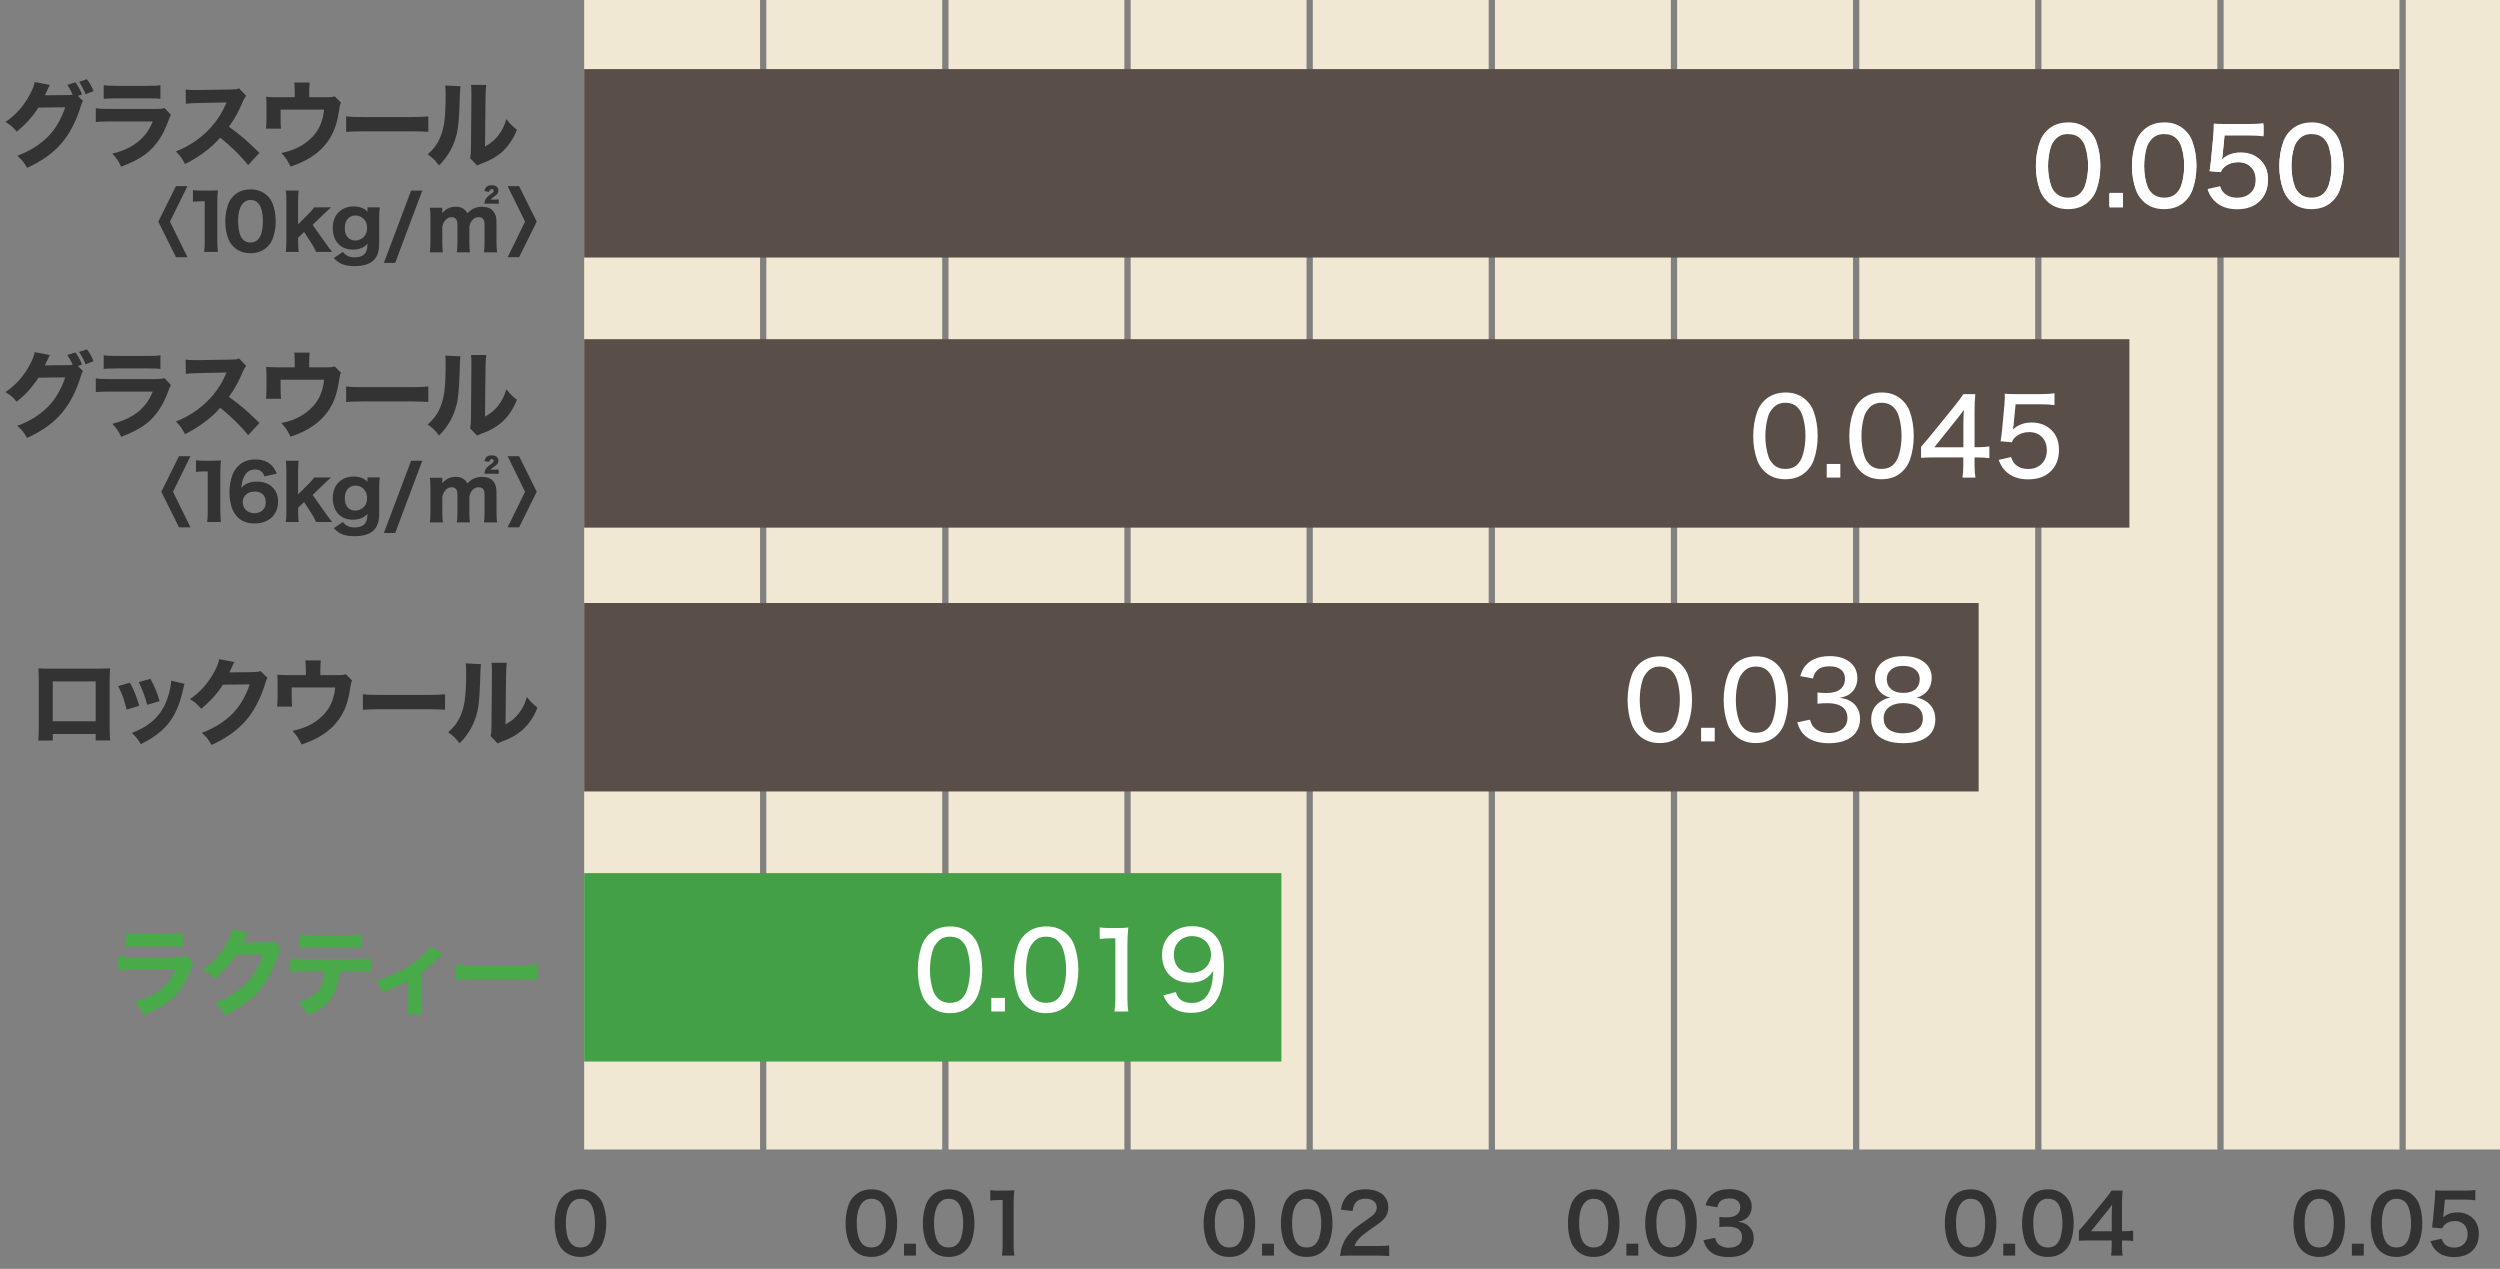
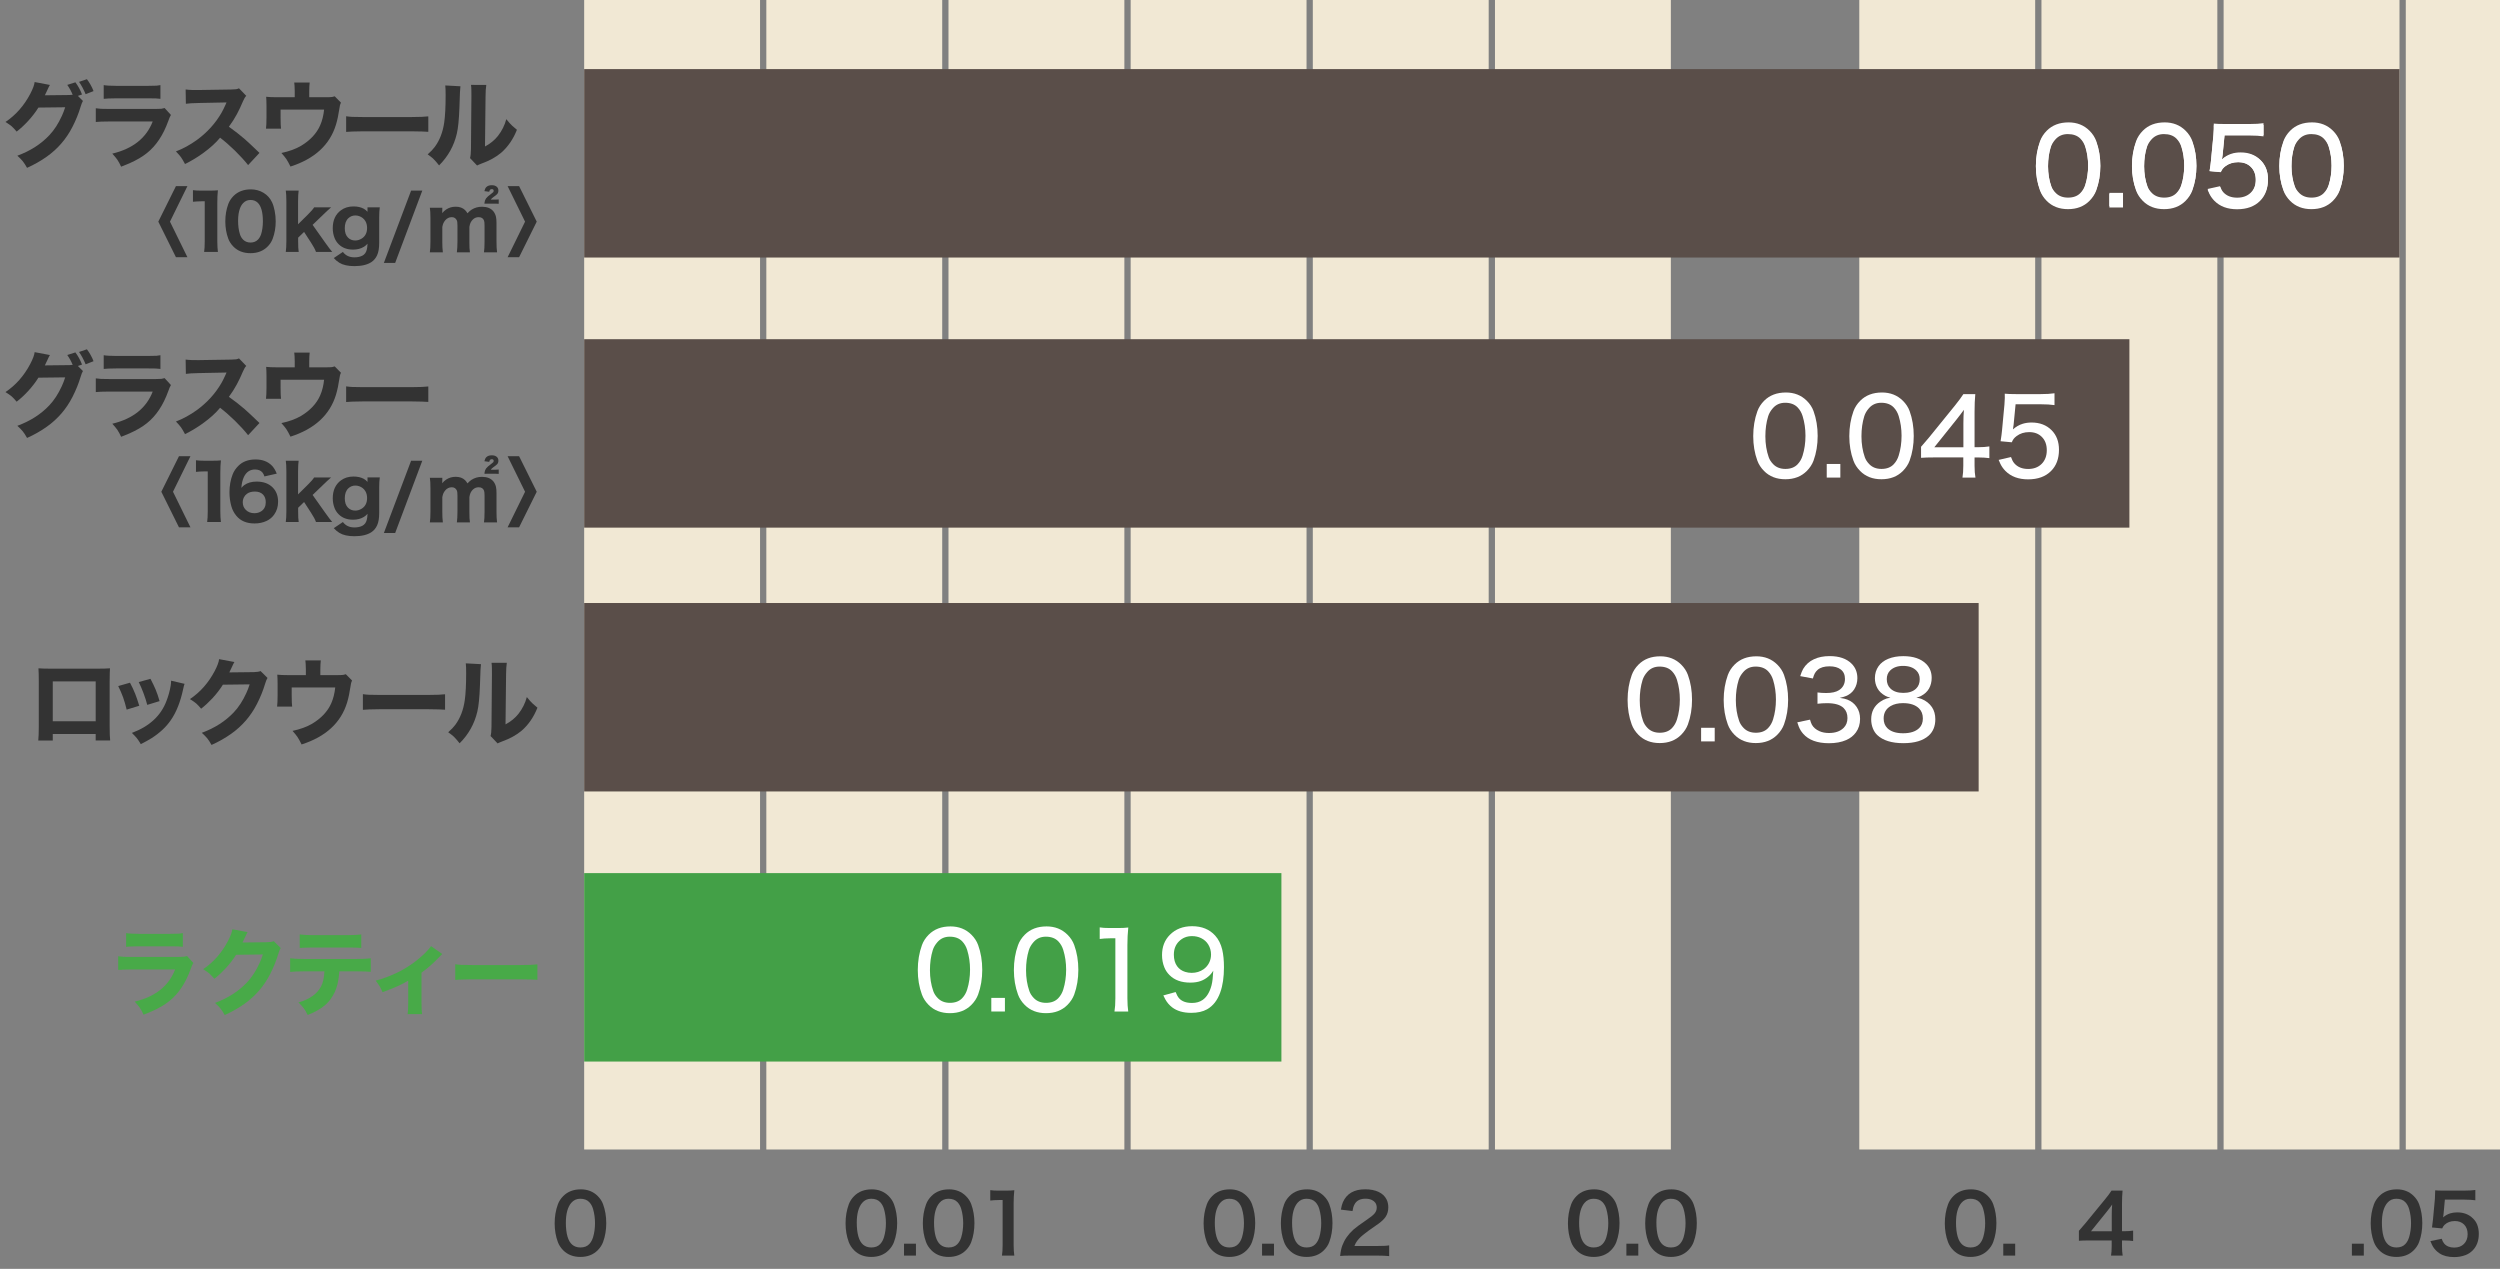
<svg xmlns="http://www.w3.org/2000/svg" id="uuid-7497da0d-14ac-49bd-862a-0f0f525faa3f" data-name="レイヤー 1" width="398" height="202" viewBox="0 0 398 202">
  <rect x="0" y="0" width="398" height="202" fill="#808080" stroke="none" />
  <defs>
    <style>
      .uuid-3797eaae-21a3-4651-9786-5d1d3b43e85d {
        fill: #f1e8d4;
      }

      .uuid-3e288a14-6686-47fe-afc5-252b20e729d7 {
        fill: #fff;
      }

      .uuid-955927a3-5e30-4593-9be1-f0b837f299cd {
        fill: #48aa48;
      }

      .uuid-8c558c20-3806-4473-bb46-91c89fddc67b {
        fill: #333;
      }

      .uuid-cc2235bc-a93a-48a7-88bc-d54a60c61174 {
        fill: #5a4e49;
      }

      .uuid-f77ece60-80b8-4616-bea5-e29aabf02e16 {
        fill: #43a047;
      }
    </style>
  </defs>
  <rect class="uuid-3797eaae-21a3-4651-9786-5d1d3b43e85d" x="93" width="28" height="183" />
  <rect class="uuid-3797eaae-21a3-4651-9786-5d1d3b43e85d" x="122" width="28" height="183" />
  <rect class="uuid-3797eaae-21a3-4651-9786-5d1d3b43e85d" x="151" width="28" height="183" />
  <rect class="uuid-3797eaae-21a3-4651-9786-5d1d3b43e85d" x="180" width="28" height="183" />
  <rect class="uuid-3797eaae-21a3-4651-9786-5d1d3b43e85d" x="209" width="28" height="183" />
  <rect class="uuid-3797eaae-21a3-4651-9786-5d1d3b43e85d" x="238" width="28" height="183" />
-   <rect class="uuid-3797eaae-21a3-4651-9786-5d1d3b43e85d" x="267" width="28" height="183" />
  <rect class="uuid-3797eaae-21a3-4651-9786-5d1d3b43e85d" x="296" width="28" height="183" />
  <rect class="uuid-3797eaae-21a3-4651-9786-5d1d3b43e85d" x="325" width="28" height="183" />
  <rect class="uuid-3797eaae-21a3-4651-9786-5d1d3b43e85d" x="354" width="28" height="183" />
  <rect class="uuid-3797eaae-21a3-4651-9786-5d1d3b43e85d" x="383" width="15" height="183" />
  <path class="uuid-8c558c20-3806-4473-bb46-91c89fddc67b" d="m92.466,189.343c1.079,0,1.974.353,2.685,1.06.394.39.679.825.857,1.308.338.927.508,1.932.508,3.016,0,1.083-.169,2.086-.508,3.008-.178.479-.463.914-.857,1.309-.703.706-1.621,1.06-2.755,1.06-1.122,0-2.033-.354-2.736-1.06-.389-.395-.673-.83-.851-1.309-.338-.914-.508-1.906-.508-2.977,0-1.088.171-2.099.514-3.034.178-.482.463-.921.857-1.313.707-.711,1.638-1.066,2.793-1.066Zm-.095,1.498c-.584,0-1.062.222-1.435.666-.567.677-.851,1.727-.851,3.148,0,.847.084,1.574.254,2.184.33,1.172,1.018,1.758,2.063,1.758.605,0,1.075-.18,1.409-.539.275-.296.476-.658.603-1.086.208-.693.311-1.437.311-2.228,0-.804-.104-1.563-.311-2.278-.123-.424-.322-.783-.597-1.08-.338-.363-.821-.545-1.447-.545Z" />
  <g>
    <path class="uuid-8c558c20-3806-4473-bb46-91c89fddc67b" d="m138.779,189.343c1.079,0,1.974.353,2.685,1.06.394.39.679.825.857,1.308.338.927.508,1.932.508,3.016,0,1.083-.169,2.086-.508,3.008-.178.479-.463.914-.857,1.309-.703.706-1.621,1.06-2.755,1.06-1.122,0-2.033-.354-2.736-1.06-.389-.395-.673-.83-.851-1.309-.338-.914-.508-1.906-.508-2.977,0-1.088.171-2.099.514-3.034.178-.482.463-.921.857-1.313.707-.711,1.638-1.066,2.793-1.066Zm-.095,1.498c-.584,0-1.062.222-1.435.666-.567.677-.851,1.727-.851,3.148,0,.847.084,1.574.254,2.184.33,1.172,1.018,1.758,2.063,1.758.605,0,1.075-.18,1.409-.539.275-.296.476-.658.603-1.086.208-.693.311-1.437.311-2.228,0-.804-.104-1.563-.311-2.278-.123-.424-.322-.783-.597-1.08-.338-.363-.821-.545-1.447-.545Z" />
    <path class="uuid-8c558c20-3806-4473-bb46-91c89fddc67b" d="m145.818,199.892h-1.898v-1.897h1.898v1.897Z" />
    <path class="uuid-8c558c20-3806-4473-bb46-91c89fddc67b" d="m151.081,189.343c1.079,0,1.974.353,2.685,1.06.394.39.679.825.857,1.308.338.927.508,1.932.508,3.016,0,1.083-.169,2.086-.508,3.008-.178.479-.463.914-.857,1.309-.703.706-1.621,1.06-2.755,1.06-1.122,0-2.033-.354-2.736-1.06-.389-.395-.673-.83-.851-1.309-.338-.914-.508-1.906-.508-2.977,0-1.088.171-2.099.514-3.034.178-.482.463-.921.857-1.313.707-.711,1.638-1.066,2.793-1.066Zm-.095,1.498c-.584,0-1.062.222-1.435.666-.567.677-.851,1.727-.851,3.148,0,.847.084,1.574.254,2.184.33,1.172,1.018,1.758,2.063,1.758.605,0,1.075-.18,1.409-.539.275-.296.476-.658.603-1.086.208-.693.311-1.437.311-2.228,0-.804-.104-1.563-.311-2.278-.123-.424-.322-.783-.597-1.08-.338-.363-.821-.545-1.447-.545Z" />
    <path class="uuid-8c558c20-3806-4473-bb46-91c89fddc67b" d="m159.51,199.892c.072-.427.108-.992.108-1.694v-7.153h-.622c-.516.008-.965.035-1.346.082v-1.656c.322.051.755.076,1.301.076h1.2c.525,0,.967-.021,1.327-.064-.072.656-.108,1.371-.108,2.146v6.569c.004.694.04,1.259.108,1.694h-1.968Z" />
  </g>
  <g>
    <path class="uuid-8c558c20-3806-4473-bb46-91c89fddc67b" d="m253.779,189.343c1.078,0,1.974.353,2.685,1.06.394.39.679.825.856,1.308.339.927.508,1.932.508,3.016,0,1.083-.169,2.086-.508,3.008-.178.479-.463.914-.856,1.309-.702.706-1.62,1.06-2.755,1.06-1.121,0-2.033-.354-2.736-1.06-.389-.395-.672-.83-.85-1.309-.339-.914-.508-1.906-.508-2.977,0-1.088.171-2.099.514-3.034.178-.482.463-.921.857-1.313.706-.711,1.637-1.066,2.793-1.066Zm-.096,1.498c-.584,0-1.062.222-1.435.666-.567.677-.851,1.727-.851,3.148,0,.847.084,1.574.254,2.184.33,1.172,1.018,1.758,2.062,1.758.605,0,1.075-.18,1.41-.539.274-.296.476-.658.603-1.086.208-.693.312-1.437.312-2.228,0-.804-.104-1.563-.312-2.278-.122-.424-.321-.783-.597-1.08-.338-.363-.82-.545-1.447-.545Z" />
    <path class="uuid-8c558c20-3806-4473-bb46-91c89fddc67b" d="m260.818,199.892h-1.898v-1.897h1.898v1.897Z" />
    <path class="uuid-8c558c20-3806-4473-bb46-91c89fddc67b" d="m266.08,189.343c1.08,0,1.975.353,2.686,1.06.394.39.68.825.857,1.308.338.927.508,1.932.508,3.016,0,1.083-.17,2.086-.508,3.008-.178.479-.464.914-.857,1.309-.703.706-1.621,1.06-2.755,1.06-1.122,0-2.033-.354-2.735-1.06-.39-.395-.674-.83-.852-1.309-.338-.914-.508-1.906-.508-2.977,0-1.088.172-2.099.515-3.034.178-.482.464-.921.856-1.313.707-.711,1.639-1.066,2.793-1.066Zm-.095,1.498c-.584,0-1.062.222-1.435.666-.566.677-.851,1.727-.851,3.148,0,.847.085,1.574.254,2.184.33,1.172,1.018,1.758,2.063,1.758.604,0,1.074-.18,1.408-.539.275-.296.477-.658.604-1.086.207-.693.311-1.437.311-2.228,0-.804-.104-1.563-.311-2.278-.123-.424-.322-.783-.597-1.08-.339-.363-.821-.545-1.447-.545Z" />
-     <path class="uuid-8c558c20-3806-4473-bb46-91c89fddc67b" d="m273.044,197.073c.081.293.157.502.229.629.152.279.423.512.812.698.33.161.713.241,1.149.241.711,0,1.263-.188,1.656-.564.301-.288.451-.663.451-1.124,0-.466-.145-.842-.432-1.13-.364-.364-.997-.546-1.898-.546-.436,0-.865.023-1.289.069v-1.618c.352.047.734.069,1.149.069.651,0,1.145-.105,1.479-.316.469-.293.704-.718.704-1.276,0-.495-.173-.861-.521-1.099-.297-.207-.696-.311-1.199-.311-.64,0-1.111.136-1.416.406-.16.144-.285.313-.375.508-.051.105-.109.269-.178.488l-1.859-.316c.165-.479.328-.836.488-1.073.674-.999,1.773-1.498,3.301-1.498.872,0,1.598.156,2.178.47.49.267.857.626,1.098,1.079.203.385.305.796.305,1.231,0,.508-.129.963-.387,1.365-.232.363-.562.635-.99.812-.17.071-.432.152-.787.24.398.06.705.134.92.223.482.194.863.499,1.143.914s.42.899.42,1.453c0,.64-.174,1.196-.521,1.67-.312.423-.734.747-1.263.971-.609.259-1.341.388-2.196.388-1.016,0-1.83-.174-2.443-.521-.589-.339-1.021-.798-1.295-1.377-.085-.174-.183-.437-.293-.787l1.86-.369Z" />
  </g>
  <g>
    <path class="uuid-8c558c20-3806-4473-bb46-91c89fddc67b" d="m313.778,189.343c1.079,0,1.975.353,2.686,1.06.394.39.679.825.856,1.308.339.927.508,1.932.508,3.016,0,1.083-.169,2.086-.508,3.008-.178.479-.463.914-.856,1.309-.703.706-1.621,1.06-2.755,1.06-1.122,0-2.033-.354-2.736-1.06-.389-.395-.673-.83-.851-1.309-.338-.914-.508-1.906-.508-2.977,0-1.088.172-2.099.515-3.034.178-.482.463-.921.856-1.313.707-.711,1.638-1.066,2.793-1.066Zm-.095,1.498c-.584,0-1.062.222-1.435.666-.567.677-.851,1.727-.851,3.148,0,.847.084,1.574.254,2.184.33,1.172,1.018,1.758,2.062,1.758.605,0,1.075-.18,1.409-.539.275-.296.477-.658.604-1.086.207-.693.311-1.437.311-2.228,0-.804-.104-1.563-.311-2.278-.123-.424-.322-.783-.597-1.08-.339-.363-.821-.545-1.447-.545Z" />
    <path class="uuid-8c558c20-3806-4473-bb46-91c89fddc67b" d="m320.818,199.892h-1.898v-1.897h1.898v1.897Z" />
-     <path class="uuid-8c558c20-3806-4473-bb46-91c89fddc67b" d="m326.08,189.343c1.079,0,1.975.353,2.686,1.06.394.39.679.825.856,1.308.339.927.508,1.932.508,3.016,0,1.083-.169,2.086-.508,3.008-.178.479-.463.914-.856,1.309-.703.706-1.621,1.06-2.755,1.06-1.122,0-2.033-.354-2.736-1.06-.389-.395-.673-.83-.851-1.309-.338-.914-.508-1.906-.508-2.977,0-1.088.172-2.099.515-3.034.178-.482.463-.921.856-1.313.707-.711,1.638-1.066,2.793-1.066Zm-.095,1.498c-.584,0-1.062.222-1.435.666-.567.677-.851,1.727-.851,3.148,0,.847.084,1.574.254,2.184.33,1.172,1.018,1.758,2.062,1.758.605,0,1.075-.18,1.409-.539.275-.296.477-.658.604-1.086.207-.693.311-1.437.311-2.228,0-.804-.104-1.563-.311-2.278-.123-.424-.322-.783-.597-1.08-.339-.363-.821-.545-1.447-.545Z" />
    <path class="uuid-8c558c20-3806-4473-bb46-91c89fddc67b" d="m339.595,195.912v1.657c-.394-.056-.83-.083-1.308-.083h-.464v.914c0,.601.036,1.099.108,1.491h-1.854c.067-.393.102-.895.102-1.504v-.908h-3.6c-.698,0-1.237.018-1.618.051v-1.586c.325-.36.671-.76,1.034-1.2l3.085-3.765c.475-.575.832-1.053,1.073-1.434h1.758c-.059.626-.089,1.357-.089,2.195v4.266h.464c.461,0,.896-.031,1.308-.095Zm-3.339-4.146c-.212.31-.504.694-.876,1.156l-2.495,3.098h3.308v-2.686c0-.593.021-1.115.063-1.568Z" />
  </g>
  <g>
-     <path class="uuid-8c558c20-3806-4473-bb46-91c89fddc67b" d="m369.279,189.343c1.078,0,1.974.353,2.685,1.06.394.39.679.825.856,1.308.339.927.508,1.932.508,3.016,0,1.083-.169,2.086-.508,3.008-.178.479-.463.914-.856,1.309-.702.706-1.62,1.06-2.755,1.06-1.121,0-2.033-.354-2.736-1.06-.389-.395-.672-.83-.85-1.309-.339-.914-.508-1.906-.508-2.977,0-1.088.171-2.099.514-3.034.178-.482.463-.921.857-1.313.706-.711,1.637-1.066,2.793-1.066Zm-.096,1.498c-.584,0-1.062.222-1.435.666-.567.677-.851,1.727-.851,3.148,0,.847.084,1.574.254,2.184.33,1.172,1.018,1.758,2.062,1.758.605,0,1.075-.18,1.41-.539.274-.296.476-.658.603-1.086.208-.693.312-1.437.312-2.228,0-.804-.104-1.563-.312-2.278-.122-.424-.321-.783-.597-1.08-.338-.363-.82-.545-1.447-.545Z" />
    <path class="uuid-8c558c20-3806-4473-bb46-91c89fddc67b" d="m376.318,199.892h-1.898v-1.897h1.898v1.897Z" />
    <path class="uuid-8c558c20-3806-4473-bb46-91c89fddc67b" d="m381.58,189.343c1.08,0,1.975.353,2.686,1.06.394.39.68.825.857,1.308.338.927.508,1.932.508,3.016,0,1.083-.17,2.086-.508,3.008-.178.479-.464.914-.857,1.309-.703.706-1.621,1.06-2.755,1.06-1.122,0-2.033-.354-2.735-1.06-.39-.395-.674-.83-.852-1.309-.338-.914-.508-1.906-.508-2.977,0-1.088.172-2.099.515-3.034.178-.482.464-.921.856-1.313.707-.711,1.639-1.066,2.793-1.066Zm-.095,1.498c-.584,0-1.062.222-1.435.666-.566.677-.851,1.727-.851,3.148,0,.847.085,1.574.254,2.184.33,1.172,1.018,1.758,2.063,1.758.604,0,1.074-.18,1.408-.539.275-.296.477-.658.604-1.086.207-.693.311-1.437.311-2.228,0-.804-.104-1.563-.311-2.278-.123-.424-.322-.783-.597-1.08-.339-.363-.821-.545-1.447-.545Z" />
    <path class="uuid-8c558c20-3806-4473-bb46-91c89fddc67b" d="m386.919,197.581l1.803-.367c.102.316.229.566.381.748.372.437.907.654,1.606.654.639,0,1.152-.19,1.542-.571.397-.394.597-.916.597-1.567,0-.648-.192-1.162-.578-1.543-.367-.364-.856-.546-1.466-.546-.655,0-1.198.199-1.625.597-.152.148-.279.341-.381.578l-1.625-.152.038-.299c.063-.444.105-.793.127-1.047l.299-3.231c.025-.343.039-.787.044-1.333.3.029.764.045,1.39.045h3.193c.774-.005,1.377-.039,1.809-.102v1.637c-.469-.062-1.068-.097-1.796-.102h-3.054l-.209,2.279c-.013.14-.036.321-.07.546.355-.309.743-.524,1.162-.647.33-.098.691-.146,1.086-.146,1.032,0,1.87.324,2.514.972.305.301.524.626.66.978.173.436.26.927.26,1.473,0,1.104-.33,1.986-.99,2.646-.33.326-.7.567-1.111.725-.566.215-1.172.323-1.814.323-.965,0-1.746-.199-2.343-.597-.444-.296-.796-.66-1.054-1.092-.109-.187-.241-.472-.394-.857Z" />
  </g>
  <g>
    <path class="uuid-8c558c20-3806-4473-bb46-91c89fddc67b" d="m195.779,189.343c1.079,0,1.974.353,2.685,1.06.394.39.679.825.857,1.308.338.927.508,1.932.508,3.016,0,1.083-.169,2.086-.508,3.008-.178.479-.463.914-.857,1.309-.703.706-1.621,1.06-2.755,1.06-1.122,0-2.033-.354-2.736-1.06-.389-.395-.673-.83-.851-1.309-.338-.914-.508-1.906-.508-2.977,0-1.088.171-2.099.514-3.034.178-.482.463-.921.857-1.313.707-.711,1.638-1.066,2.793-1.066Zm-.095,1.498c-.584,0-1.062.222-1.435.666-.567.677-.851,1.727-.851,3.148,0,.847.084,1.574.254,2.184.33,1.172,1.018,1.758,2.063,1.758.605,0,1.075-.18,1.409-.539.275-.296.476-.658.603-1.086.208-.693.311-1.437.311-2.228,0-.804-.104-1.563-.311-2.278-.123-.424-.322-.783-.597-1.08-.338-.363-.821-.545-1.447-.545Z" />
    <path class="uuid-8c558c20-3806-4473-bb46-91c89fddc67b" d="m202.818,199.892h-1.898v-1.897h1.898v1.897Z" />
    <path class="uuid-8c558c20-3806-4473-bb46-91c89fddc67b" d="m208.08,189.343c1.08,0,1.975.353,2.686,1.06.394.39.68.825.857,1.308.338.927.508,1.932.508,3.016,0,1.083-.17,2.086-.508,3.008-.178.479-.464.914-.857,1.309-.703.706-1.621,1.06-2.755,1.06-1.122,0-2.033-.354-2.735-1.06-.39-.395-.674-.83-.852-1.309-.338-.914-.508-1.906-.508-2.977,0-1.088.172-2.099.515-3.034.178-.482.464-.921.856-1.313.707-.711,1.639-1.066,2.793-1.066Zm-.095,1.498c-.584,0-1.062.222-1.435.666-.566.677-.851,1.727-.851,3.148,0,.847.085,1.574.254,2.184.33,1.172,1.018,1.758,2.063,1.758.604,0,1.074-.18,1.408-.539.275-.296.477-.658.604-1.086.207-.693.311-1.437.311-2.228,0-.804-.104-1.563-.311-2.278-.123-.424-.322-.783-.597-1.08-.339-.363-.821-.545-1.447-.545Z" />
    <path class="uuid-8c558c20-3806-4473-bb46-91c89fddc67b" d="m213.35,199.956c.071-.694.186-1.247.342-1.657.348-.943.939-1.792,1.777-2.546.395-.351,1.109-.878,2.146-1.58.651-.44,1.072-.789,1.263-1.047.198-.263.298-.557.298-.883,0-.301-.078-.559-.234-.774-.131-.174-.303-.313-.514-.419-.297-.144-.644-.216-1.041-.216-.775,0-1.329.254-1.664.762-.122.187-.215.39-.279.609-.037.131-.078.33-.12.597l-1.854-.229c.085-.491.19-.883.317-1.174.605-1.376,1.79-2.063,3.555-2.063.816,0,1.523.138,2.12.413.579.271,1.005.668,1.276,1.193.186.372.279.793.279,1.263,0,.597-.148,1.11-.445,1.542-.224.33-.586.68-1.085,1.048-.224.165-.749.533-1.574,1.104-.728.521-1.244.95-1.549,1.289-.229.249-.404.484-.526.704-.06.105-.129.263-.21.47h3.638c.896.004,1.527-.029,1.891-.102v1.714c-.516-.055-1.17-.083-1.961-.083h-4.17c-.796,0-1.354.021-1.676.064Z" />
  </g>
  <rect class="uuid-cc2235bc-a93a-48a7-88bc-d54a60c61174" x="93" y="11" width="289" height="30" />
  <rect class="uuid-cc2235bc-a93a-48a7-88bc-d54a60c61174" x="93" y="96" width="222" height="30" />
  <rect class="uuid-f77ece60-80b8-4616-bea5-e29aabf02e16" x="93" y="139" width="111" height="30" />
  <rect class="uuid-cc2235bc-a93a-48a7-88bc-d54a60c61174" x="93" y="54" width="246" height="30" />
  <g>
    <path class="uuid-3e288a14-6686-47fe-afc5-252b20e729d7" d="m329.309,19.484c1.339,0,2.448.438,3.328,1.312.498.492.858,1.043,1.079,1.652.438,1.206.656,2.523.656,3.951,0,1.422-.219,2.733-.656,3.934-.221.598-.581,1.148-1.079,1.652-.868.874-2.006,1.312-3.411,1.312-1.39,0-2.519-.438-3.387-1.312-.493-.498-.85-1.049-1.071-1.652-.437-1.195-.655-2.495-.655-3.9,0-1.428.221-2.754.664-3.977.221-.604.578-1.154,1.07-1.652.875-.879,2.028-1.319,3.462-1.319Zm-.116,1.636c-.803,0-1.456.29-1.959.871-.354.404-.601.827-.739,1.27-.299.963-.448,2.028-.448,3.196,0,1.212.178,2.321.531,3.329.139.398.379.771.723,1.12.486.498,1.132.747,1.934.747.83,0,1.48-.249,1.951-.747.365-.388.628-.847.788-1.378.305-.974.457-2.028.457-3.162,0-1.096-.152-2.14-.457-3.13-.16-.525-.42-.979-.78-1.361-.476-.504-1.143-.755-2-.755Z" />
    <path class="uuid-3e288a14-6686-47fe-afc5-252b20e729d7" d="m335.816,30.864h2.166v2.167h-2.166v-2.167Z" />
    <path class="uuid-3e288a14-6686-47fe-afc5-252b20e729d7" d="m344.606,19.484c1.34,0,2.449.438,3.329,1.312.498.492.857,1.043,1.079,1.652.437,1.206.655,2.523.655,3.951,0,1.422-.219,2.733-.655,3.934-.222.598-.581,1.148-1.079,1.652-.869.874-2.006,1.312-3.412,1.312-1.389,0-2.518-.438-3.387-1.312-.492-.498-.85-1.049-1.07-1.652-.438-1.195-.656-2.495-.656-3.9,0-1.428.222-2.754.664-3.977.222-.604.578-1.154,1.071-1.652.874-.879,2.028-1.319,3.461-1.319Zm-.116,1.636c-.802,0-1.455.29-1.959.871-.354.404-.601.827-.738,1.27-.299.963-.448,2.028-.448,3.196,0,1.212.177,2.321.531,3.329.138.398.379.771.722,1.12.487.498,1.132.747,1.935.747.83,0,1.48-.249,1.95-.747.365-.388.628-.847.789-1.378.304-.974.456-2.028.456-3.162,0-1.096-.152-2.14-.456-3.13-.161-.525-.421-.979-.78-1.361-.477-.504-1.143-.755-2.001-.755Z" />
    <path class="uuid-3e288a14-6686-47fe-afc5-252b20e729d7" d="m354.152,21.36l-.315,3.262c-.021.211-.058.457-.107.739.47-.421.99-.72,1.561-.896.432-.133.901-.199,1.411-.199,1.306,0,2.365.407,3.179,1.22.786.786,1.179,1.824,1.179,3.113,0,1.422-.423,2.554-1.27,3.395-.88.881-2.095,1.32-3.645,1.32-1.527,0-2.733-.448-3.619-1.345-.332-.343-.595-.714-.788-1.112-.083-.172-.178-.385-.282-.639l1.967-.457c.145.426.315.756.515.988.526.608,1.265.912,2.217.912.88,0,1.591-.266,2.133-.797.554-.547.83-1.277.83-2.191,0-.896-.269-1.607-.805-2.133-.504-.498-1.168-.747-1.992-.747-.786,0-1.456.21-2.009.631-.199.149-.353.295-.461.436-.107.142-.209.325-.303.552l-1.785-.166c.116-.719.194-1.306.232-1.76l.382-4.075c.039-.421.059-.77.059-1.046,0-.05-.003-.279-.009-.689.382.045.985.066,1.81.066h3.894c.913,0,1.651-.044,2.216-.133v1.885c-.598-.089-1.333-.133-2.208-.133h-3.984Z" />
    <path class="uuid-3e288a14-6686-47fe-afc5-252b20e729d7" d="m368.064,19.484c1.34,0,2.449.438,3.329,1.312.498.492.857,1.043,1.079,1.652.437,1.206.655,2.523.655,3.951,0,1.422-.219,2.733-.655,3.934-.222.598-.581,1.148-1.079,1.652-.869.874-2.006,1.312-3.412,1.312-1.389,0-2.518-.438-3.387-1.312-.492-.498-.85-1.049-1.07-1.652-.438-1.195-.656-2.495-.656-3.9,0-1.428.222-2.754.664-3.977.222-.604.578-1.154,1.071-1.652.874-.879,2.028-1.319,3.461-1.319Zm-.116,1.636c-.802,0-1.455.29-1.959.871-.354.404-.601.827-.738,1.27-.299.963-.448,2.028-.448,3.196,0,1.212.177,2.321.531,3.329.138.398.379.771.722,1.12.487.498,1.132.747,1.935.747.83,0,1.48-.249,1.95-.747.365-.388.628-.847.789-1.378.304-.974.456-2.028.456-3.162,0-1.096-.152-2.14-.456-3.13-.161-.525-.421-.979-.78-1.361-.477-.504-1.143-.755-2.001-.755Z" />
  </g>
  <g>
    <path class="uuid-3e288a14-6686-47fe-afc5-252b20e729d7" d="m329.309,19.777c1.34,0,2.449.42,3.328,1.259.498.473.858,1.002,1.08,1.586.437,1.158.655,2.423.655,3.793,0,1.366-.219,2.625-.655,3.778-.222.574-.582,1.103-1.08,1.586-.868.839-2.006,1.259-3.411,1.259-1.39,0-2.519-.42-3.387-1.259-.493-.479-.85-1.007-1.071-1.586-.437-1.147-.655-2.396-.655-3.746,0-1.371.222-2.644.664-3.818.222-.579.578-1.108,1.071-1.586.874-.845,2.027-1.268,3.461-1.268Zm-.116,1.57c-.802,0-1.456.279-1.959.837-.354.388-.601.794-.739,1.219-.299.925-.447,1.948-.447,3.069,0,1.164.177,2.229.531,3.196.138.382.379.741.722,1.076.487.478,1.132.717,1.935.717.83,0,1.48-.239,1.95-.717.365-.372.628-.813.788-1.323.305-.935.457-1.947.457-3.037,0-1.052-.152-2.054-.457-3.005-.16-.504-.42-.94-.779-1.307-.477-.483-1.143-.725-2.001-.725Z" />
    <path class="uuid-3e288a14-6686-47fe-afc5-252b20e729d7" d="m335.816,30.705h2.166v2.08h-2.166v-2.08Z" />
    <path class="uuid-3e288a14-6686-47fe-afc5-252b20e729d7" d="m344.607,19.777c1.339,0,2.448.42,3.328,1.259.498.473.857,1.002,1.079,1.586.437,1.158.655,2.423.655,3.793,0,1.366-.219,2.625-.655,3.778-.222.574-.581,1.103-1.079,1.586-.869.839-2.006,1.259-3.412,1.259-1.389,0-2.518-.42-3.387-1.259-.492-.479-.85-1.007-1.07-1.586-.438-1.147-.656-2.396-.656-3.746,0-1.371.222-2.644.664-3.818.222-.579.578-1.108,1.071-1.586.874-.845,2.028-1.268,3.462-1.268Zm-.117,1.57c-.802,0-1.455.279-1.959.837-.354.388-.6.794-.738,1.219-.299.925-.448,1.948-.448,3.069,0,1.164.177,2.229.531,3.196.138.382.379.741.722,1.076.487.478,1.133.717,1.935.717.83,0,1.48-.239,1.95-.717.365-.372.629-.813.789-1.323.305-.935.457-1.947.457-3.037,0-1.052-.152-2.054-.457-3.005-.16-.504-.42-.94-.78-1.307-.476-.483-1.143-.725-2.001-.725Z" />
    <path class="uuid-3e288a14-6686-47fe-afc5-252b20e729d7" d="m354.152,21.579l-.314,3.132c-.022.202-.059.438-.108.709.47-.404.991-.691,1.561-.861.432-.127.901-.191,1.411-.191,1.307,0,2.365.391,3.18,1.172.785.754,1.178,1.75,1.178,2.989,0,1.366-.423,2.452-1.27,3.26-.88.845-2.095,1.267-3.645,1.267-1.527,0-2.733-.43-3.619-1.291-.332-.33-.594-.686-.788-1.068-.083-.165-.177-.37-.282-.614l1.967-.438c.145.409.316.725.516.948.525.585,1.264.877,2.216.877.88,0,1.591-.255,2.134-.765.553-.526.83-1.228.83-2.104,0-.861-.27-1.543-.806-2.048-.503-.479-1.167-.717-1.992-.717-.786,0-1.456.202-2.009.605-.199.144-.353.283-.461.418-.107.136-.209.312-.303.53l-1.785-.16c.117-.69.194-1.254.232-1.689l.383-3.914c.038-.404.058-.738.058-1.004,0-.048-.003-.269-.009-.662.383.042.985.063,1.811.063h3.893c.913,0,1.652-.042,2.217-.127v1.809c-.598-.084-1.334-.127-2.209-.127h-3.984Z" />
    <path class="uuid-3e288a14-6686-47fe-afc5-252b20e729d7" d="m368.064,19.777c1.34,0,2.449.42,3.329,1.259.498.473.858,1.002,1.079,1.586.438,1.158.656,2.423.656,3.793,0,1.366-.219,2.625-.656,3.778-.221.574-.581,1.103-1.079,1.586-.868.839-2.006,1.259-3.411,1.259-1.39,0-2.519-.42-3.387-1.259-.493-.479-.85-1.007-1.071-1.586-.437-1.147-.655-2.396-.655-3.746,0-1.371.221-2.644.664-3.818.221-.579.578-1.108,1.07-1.586.875-.845,2.028-1.268,3.461-1.268Zm-.115,1.57c-.803,0-1.456.279-1.959.837-.354.388-.602.794-.739,1.219-.299.925-.448,1.948-.448,3.069,0,1.164.178,2.229.531,3.196.139.382.379.741.723,1.076.486.478,1.131.717,1.934.717.83,0,1.48-.239,1.951-.717.365-.372.627-.813.788-1.323.304-.935.456-1.947.456-3.037,0-1.052-.152-2.054-.456-3.005-.161-.504-.421-.94-.78-1.307-.477-.483-1.143-.725-2-.725Z" />
  </g>
  <g>
    <path class="uuid-3e288a14-6686-47fe-afc5-252b20e729d7" d="m284.309,62.484c1.339,0,2.448.438,3.328,1.312.498.492.858,1.043,1.079,1.652.438,1.206.656,2.523.656,3.951,0,1.422-.219,2.733-.656,3.934-.221.598-.581,1.148-1.079,1.652-.868.874-2.006,1.312-3.411,1.312-1.39,0-2.519-.438-3.387-1.312-.493-.498-.85-1.049-1.071-1.652-.437-1.195-.655-2.495-.655-3.9,0-1.428.221-2.754.664-3.977.221-.604.578-1.154,1.07-1.652.875-.879,2.028-1.319,3.462-1.319Zm-.116,1.636c-.803,0-1.456.29-1.959.871-.354.404-.601.827-.739,1.27-.299.963-.448,2.028-.448,3.196,0,1.212.178,2.321.531,3.329.139.398.379.771.723,1.12.486.498,1.132.747,1.934.747.83,0,1.48-.249,1.951-.747.365-.388.628-.847.788-1.378.305-.974.457-2.028.457-3.162,0-1.096-.152-2.14-.457-3.13-.16-.525-.42-.979-.78-1.361-.476-.504-1.143-.755-2-.755Z" />
    <path class="uuid-3e288a14-6686-47fe-afc5-252b20e729d7" d="m290.816,73.864h2.166v2.167h-2.166v-2.167Z" />
    <path class="uuid-3e288a14-6686-47fe-afc5-252b20e729d7" d="m299.606,62.484c1.34,0,2.449.438,3.329,1.312.498.492.857,1.043,1.079,1.652.437,1.206.655,2.523.655,3.951,0,1.422-.219,2.733-.655,3.934-.222.598-.581,1.148-1.079,1.652-.869.874-2.006,1.312-3.412,1.312-1.389,0-2.518-.438-3.387-1.312-.492-.498-.85-1.049-1.07-1.652-.438-1.195-.656-2.495-.656-3.9,0-1.428.222-2.754.664-3.977.222-.604.578-1.154,1.071-1.652.874-.879,2.028-1.319,3.461-1.319Zm-.116,1.636c-.802,0-1.455.29-1.959.871-.354.404-.601.827-.738,1.27-.299.963-.448,2.028-.448,3.196,0,1.212.177,2.321.531,3.329.138.398.379.771.722,1.12.487.498,1.132.747,1.935.747.83,0,1.48-.249,1.95-.747.365-.388.628-.847.789-1.378.304-.974.456-2.028.456-3.162,0-1.096-.152-2.14-.456-3.13-.161-.525-.421-.979-.78-1.361-.477-.504-1.143-.755-2.001-.755Z" />
    <path class="uuid-3e288a14-6686-47fe-afc5-252b20e729d7" d="m305.832,72.886v-1.76c.271-.299.689-.786,1.254-1.461l4.142-5.105c.548-.681.996-1.287,1.345-1.818h1.893c-.077.797-.116,1.758-.116,2.881v5.57h.623c.636,0,1.215-.042,1.734-.125v1.867c-.515-.071-1.093-.107-1.734-.107h-.623v1.303c0,.759.047,1.393.142,1.901h-2.067c.089-.509.133-1.148.133-1.917v-1.295h-4.64c-.896,0-1.591.021-2.084.066Zm6.823-7.646c-.337.471-.733.99-1.187,1.561l-3.528,4.407h4.632v-3.826c0-.797.028-1.511.083-2.142Z" />
    <path class="uuid-3e288a14-6686-47fe-afc5-252b20e729d7" d="m320.882,64.36l-.315,3.262c-.022.211-.059.457-.108.739.471-.421.991-.72,1.561-.896.432-.133.902-.199,1.411-.199,1.307,0,2.366.407,3.18,1.22.785.786,1.179,1.824,1.179,3.113,0,1.422-.424,2.554-1.271,3.395-.88.881-2.095,1.32-3.644,1.32-1.527,0-2.734-.448-3.619-1.345-.332-.343-.595-.714-.789-1.112-.083-.172-.177-.385-.282-.639l1.968-.457c.144.426.315.756.515.988.525.608,1.265.912,2.216.912.88,0,1.591-.266,2.134-.797.553-.547.83-1.277.83-2.191,0-.896-.269-1.607-.806-2.133-.503-.498-1.167-.747-1.992-.747-.785,0-1.455.21-2.009.631-.199.149-.353.295-.461.436-.107.142-.208.325-.303.552l-1.784-.166c.116-.719.193-1.306.232-1.76l.382-4.075c.038-.421.058-.77.058-1.046,0-.05-.003-.279-.008-.689.382.045.984.066,1.81.066h3.893c.913,0,1.652-.044,2.217-.133v1.885c-.598-.089-1.334-.133-2.208-.133h-3.984Z" />
  </g>
  <g>
    <path class="uuid-3e288a14-6686-47fe-afc5-252b20e729d7" d="m264.309,104.484c1.339,0,2.448.438,3.328,1.312.498.492.858,1.043,1.079,1.652.438,1.206.656,2.523.656,3.951,0,1.422-.219,2.733-.656,3.934-.221.598-.581,1.148-1.079,1.652-.868.874-2.006,1.312-3.411,1.312-1.39,0-2.519-.438-3.387-1.312-.493-.498-.85-1.049-1.071-1.652-.437-1.195-.655-2.495-.655-3.9,0-1.428.221-2.754.664-3.977.221-.604.578-1.154,1.07-1.652.875-.879,2.028-1.319,3.462-1.319Zm-.116,1.636c-.803,0-1.456.29-1.959.871-.354.404-.601.827-.739,1.27-.299.963-.448,2.028-.448,3.196,0,1.212.178,2.321.531,3.329.139.398.379.771.723,1.12.486.498,1.132.747,1.934.747.83,0,1.48-.249,1.951-.747.365-.388.628-.847.788-1.378.305-.974.457-2.028.457-3.162,0-1.096-.152-2.14-.457-3.13-.16-.525-.42-.979-.78-1.361-.476-.504-1.143-.755-2-.755Z" />
    <path class="uuid-3e288a14-6686-47fe-afc5-252b20e729d7" d="m270.816,115.864h2.166v2.167h-2.166v-2.167Z" />
    <path class="uuid-3e288a14-6686-47fe-afc5-252b20e729d7" d="m279.606,104.484c1.34,0,2.449.438,3.329,1.312.498.492.857,1.043,1.079,1.652.437,1.206.655,2.523.655,3.951,0,1.422-.219,2.733-.655,3.934-.222.598-.581,1.148-1.079,1.652-.869.874-2.006,1.312-3.412,1.312-1.389,0-2.518-.438-3.387-1.312-.492-.498-.85-1.049-1.07-1.652-.438-1.195-.656-2.495-.656-3.9,0-1.428.222-2.754.664-3.977.222-.604.578-1.154,1.071-1.652.874-.879,2.028-1.319,3.461-1.319Zm-.116,1.636c-.802,0-1.455.29-1.959.871-.354.404-.601.827-.738,1.27-.299.963-.448,2.028-.448,3.196,0,1.212.177,2.321.531,3.329.138.398.379.771.722,1.12.487.498,1.132.747,1.935.747.83,0,1.48-.249,1.95-.747.365-.388.628-.847.789-1.378.304-.974.456-2.028.456-3.162,0-1.096-.152-2.14-.456-3.13-.161-.525-.421-.979-.78-1.361-.477-.504-1.143-.755-2.001-.755Z" />
    <path class="uuid-3e288a14-6686-47fe-afc5-252b20e729d7" d="m288.156,114.569c.1.354.199.623.299.806.244.438.645.78,1.204,1.029.437.193.94.29,1.511.29.996,0,1.768-.266,2.315-.797.421-.403.631-.932.631-1.585,0-.664-.202-1.192-.605-1.585-.521-.521-1.403-.781-2.648-.781-.515,0-1.021.031-1.519.092v-1.801c.42.061.883.091,1.386.091.896,0,1.577-.152,2.042-.456.631-.41.946-1.008.946-1.793,0-.648-.221-1.146-.664-1.494-.437-.338-1.034-.507-1.793-.507-.83,0-1.458.186-1.884.556-.194.172-.346.357-.457.557-.11.199-.213.473-.307.822l-2.018-.374c.155-.492.311-.874.465-1.146.415-.691.988-1.206,1.719-1.544.708-.332,1.541-.498,2.498-.498,1.527,0,2.692.401,3.495,1.204.614.608.921,1.377.921,2.307,0,.664-.169,1.26-.506,1.785-.305.471-.733.822-1.287,1.055-.216.094-.553.193-1.013.299.521.066.922.157,1.204.273.636.249,1.132.639,1.485,1.17.365.531.548,1.165.548,1.901,0,.836-.221,1.555-.664,2.158-.382.525-.894.93-1.535,1.212-.775.338-1.69.506-2.748.506-1.864,0-3.24-.506-4.125-1.519-.299-.343-.531-.728-.697-1.153-.072-.188-.146-.407-.225-.656l2.025-.424Z" />
    <path class="uuid-3e288a14-6686-47fe-afc5-252b20e729d7" d="m305.073,111.067c.344.049.626.118.847.207.709.293,1.259.73,1.652,1.312.354.531.531,1.171.531,1.917,0,1.102-.352,1.971-1.055,2.607-.891.802-2.232,1.203-4.025,1.203-1.871,0-3.26-.432-4.167-1.295-.288-.276-.515-.617-.681-1.021-.188-.453-.282-.948-.282-1.485,0-1.201.481-2.134,1.444-2.798.337-.232.678-.403,1.021-.514.139-.045.338-.089.598-.133-.32-.072-.586-.166-.797-.283-.586-.32-1.013-.728-1.278-1.22-.266-.487-.398-1.019-.398-1.594,0-.725.194-1.361.581-1.909.36-.509.869-.899,1.527-1.17.692-.288,1.494-.432,2.407-.432,1.594,0,2.803.406,3.628,1.22.598.592.896,1.339.896,2.241,0,.62-.139,1.182-.415,1.686-.271.486-.703.888-1.295,1.203-.194.1-.44.186-.739.258Zm-2.116.871c-.78,0-1.437.155-1.968.465-.741.438-1.112,1.096-1.112,1.976,0,.637.194,1.148.581,1.536.554.547,1.392.821,2.516.821,1.14,0,1.989-.271,2.548-.813.398-.382.598-.896.598-1.544,0-.67-.207-1.206-.622-1.61-.564-.554-1.411-.83-2.54-.83Zm0-5.927c-.863,0-1.547.246-2.051.739-.354.354-.531.811-.531,1.369,0,.625.194,1.123.581,1.494.477.465,1.162.697,2.059.697.886,0,1.563-.229,2.034-.689.382-.37.572-.868.572-1.494,0-.564-.177-1.021-.531-1.369-.492-.498-1.203-.747-2.133-.747Z" />
  </g>
  <g>
    <path class="uuid-3e288a14-6686-47fe-afc5-252b20e729d7" d="m151.309,147.484c1.339,0,2.449.438,3.329,1.312.498.492.858,1.043,1.079,1.652.437,1.206.656,2.523.656,3.951,0,1.422-.219,2.733-.656,3.934-.221.598-.581,1.148-1.079,1.652-.869.874-2.006,1.312-3.412,1.312-1.389,0-2.518-.438-3.387-1.312-.493-.498-.85-1.049-1.071-1.652-.437-1.195-.656-2.495-.656-3.9,0-1.428.221-2.754.664-3.977.221-.604.578-1.154,1.071-1.652.875-.879,2.028-1.319,3.461-1.319Zm-.116,1.636c-.802,0-1.456.29-1.959.871-.354.404-.601.827-.739,1.27-.299.963-.448,2.028-.448,3.196,0,1.212.177,2.321.531,3.329.138.398.379.771.722,1.12.487.498,1.132.747,1.934.747.83,0,1.48-.249,1.951-.747.365-.388.628-.847.789-1.378.304-.974.457-2.028.457-3.162,0-1.096-.152-2.14-.457-3.13-.161-.525-.42-.979-.78-1.361-.476-.504-1.143-.755-2-.755Z" />
    <path class="uuid-3e288a14-6686-47fe-afc5-252b20e729d7" d="m157.816,158.864h2.167v2.167h-2.167v-2.167Z" />
    <path class="uuid-3e288a14-6686-47fe-afc5-252b20e729d7" d="m166.607,147.484c1.339,0,2.449.438,3.329,1.312.498.492.858,1.043,1.079,1.652.437,1.206.656,2.523.656,3.951,0,1.422-.219,2.733-.656,3.934-.221.598-.581,1.148-1.079,1.652-.869.874-2.006,1.312-3.412,1.312-1.389,0-2.518-.438-3.387-1.312-.493-.498-.85-1.049-1.071-1.652-.437-1.195-.656-2.495-.656-3.9,0-1.428.221-2.754.664-3.977.221-.604.578-1.154,1.071-1.652.875-.879,2.028-1.319,3.461-1.319Zm-.116,1.636c-.802,0-1.456.29-1.959.871-.354.404-.601.827-.739,1.27-.299.963-.448,2.028-.448,3.196,0,1.212.177,2.321.531,3.329.138.398.379.771.722,1.12.487.498,1.132.747,1.934.747.83,0,1.48-.249,1.951-.747.365-.388.628-.847.789-1.378.304-.974.457-2.028.457-3.162,0-1.096-.152-2.14-.457-3.13-.161-.525-.42-.979-.78-1.361-.476-.504-1.143-.755-2-.755Z" />
    <path class="uuid-3e288a14-6686-47fe-afc5-252b20e729d7" d="m175.074,147.642c.393.066.918.1,1.577.1h1.37c.603,0,1.137-.027,1.602-.082-.094.901-.141,1.84-.141,2.813v8.458c.005.848.05,1.547.133,2.101h-2.191c.094-.554.141-1.253.141-2.101v-9.554h-.847c-.631.006-1.179.042-1.644.108v-1.844Z" />
    <path class="uuid-3e288a14-6686-47fe-afc5-252b20e729d7" d="m187.16,157.935c.171.443.357.775.556.996.448.493,1.132.739,2.05.739.669,0,1.231-.157,1.685-.474.664-.465,1.14-1.247,1.428-2.349.138-.548.229-1.319.274-2.315-.238.393-.509.711-.813.954-.371.31-.764.54-1.179.688-.47.172-1.026.258-1.668.258-1.411,0-2.512-.398-3.304-1.195-.365-.359-.642-.774-.83-1.245-.244-.608-.365-1.256-.365-1.942,0-1.317.418-2.394,1.253-3.229.908-.914,2.089-1.37,3.544-1.37,1.539,0,2.759.498,3.661,1.494.537.592.913,1.342,1.129,2.249.183.786.274,1.713.274,2.781,0,1.583-.196,2.919-.589,4.01-.448,1.262-1.148,2.16-2.1,2.697-.669.376-1.514.564-2.532.564-1.245,0-2.252-.291-3.021-.871-.454-.35-.819-.775-1.096-1.279-.094-.177-.199-.384-.315-.622l1.959-.54Zm2.606-8.906c-.825,0-1.519.282-2.083.847-.537.537-.805,1.242-.805,2.116,0,.742.174,1.354.523,1.835.315.432.742.73,1.278.896.332.105.675.157,1.029.157.725,0,1.364-.196,1.917-.589.36-.26.642-.587.847-.979.216-.415.324-.863.324-1.345,0-.575-.144-1.104-.432-1.585-.271-.449-.656-.795-1.154-1.038-.432-.21-.913-.315-1.444-.315Z" />
  </g>
  <g>
    <path class="uuid-8c558c20-3806-4473-bb46-91c89fddc67b" d="m12.399,15.266l.806.806c-.107.151-.234.469-.381.952-.312,1.045-.74,2.1-1.282,3.164-.977,1.919-2.336,3.499-4.079,4.739-.962.684-2.015,1.282-3.157,1.794-.229-.42-.456-.771-.681-1.055-.2-.244-.488-.537-.864-.879,2.061-.757,3.755-1.841,5.083-3.252.771-.811,1.44-1.838,2.007-3.083.195-.425.371-.884.527-1.377l-4.263.051c-.435.708-.991,1.431-1.67,2.168-.605.649-1.204,1.201-1.795,1.655-.293-.352-.554-.63-.783-.835-.225-.19-.557-.422-.996-.696,1.636-1.099,2.946-2.583,3.933-4.453.43-.82.667-1.455.711-1.904l2.432.461c-.044.054-.098.149-.161.286-.103.205-.198.408-.286.608-.107.249-.227.5-.358.754l3.903-.044c.161-.005.337-.017.527-.037-.234-.571-.522-1.096-.864-1.575l1.297-.41c.43.581.781,1.226,1.055,1.934l-.659.227Zm.183-2.234l1.253-.425c.19.249.376.53.557.842.22.386.386.737.498,1.055l-1.26.491c-.132-.327-.301-.686-.506-1.077-.186-.342-.366-.637-.542-.886Z" />
    <path class="uuid-8c558c20-3806-4473-bb46-91c89fddc67b" d="m15.25,19.418v-2.183c.312.044.591.073.835.088.273.015.752.022,1.436.022h7.222c.459,0,.771-.01.938-.029.137-.015.312-.054.527-.117l1.003,1.099c-.132.21-.271.53-.417.959-.806,2.246-1.943,3.953-3.413,5.12-.718.581-1.639,1.121-2.762,1.619-.273.122-.718.303-1.333.542-.205-.449-.412-.828-.622-1.135-.146-.21-.408-.525-.784-.945,3.276-.786,5.42-2.493,6.431-5.12h-6.826c-1.099.005-1.843.032-2.233.081Zm1.26-3.684v-2.183c.391.073,1.079.112,2.065.117h4.929c.718,0,1.191-.01,1.421-.029.161-.01.366-.039.615-.088v2.183c-.273-.039-.52-.061-.739-.066-.229-.01-.652-.015-1.268-.015h-4.995c-1.016.01-1.691.037-2.028.081Z" />
    <path class="uuid-8c558c20-3806-4473-bb46-91c89fddc67b" d="m29.453,26.113c-.234-.449-.447-.811-.638-1.084-.176-.239-.444-.547-.806-.923,1.118-.425,2.227-1.03,3.325-1.816,1.655-1.211,2.969-2.661,3.94-4.351.215-.381.433-.82.652-1.318l.073-.168.065-.146-4.38.088c-.996.02-1.694.061-2.095.125l-.036-2.278c.317.044.651.071,1.003.081.654.005,1.023.007,1.106.007l5.127-.081c.396-.01.661-.024.798-.044.127-.02.281-.068.462-.146l1.157,1.201c-.171.161-.342.442-.513.842-.327.776-.654,1.467-.981,2.073-.381.708-.806,1.375-1.274,2.0.957.684,1.804,1.345,2.541,1.985.4.347,1.177,1.074,2.329,2.183l-1.809,1.941c-.566-.718-1.263-1.482-2.088-2.292-.815-.796-1.606-1.487-2.373-2.073-.659.811-1.574,1.641-2.746,2.49-.957.684-1.904,1.252-2.842,1.707Z" />
    <path class="uuid-8c558c20-3806-4473-bb46-91c89fddc67b" d="m49.229,15.478h2.695c.415,0,.73-.012.945-.037.112-.015.251-.051.417-.11l.996,1.011c-.078.151-.134.305-.168.461-.02.103-.042.232-.066.388-.156,1.055-.344,1.941-.563,2.659-.977,3.208-3.392,5.43-7.244,6.665-.229-.479-.446-.874-.651-1.187-.181-.264-.444-.588-.791-.974,1.226-.259,2.266-.637,3.12-1.135,1.46-.879,2.476-1.965,3.047-3.259.327-.747.537-1.584.63-2.512h-6.929v1.274c.005.889.029,1.477.073,1.765h-2.396c.049-.356.076-.945.081-1.765v-1.816c-.005-.684-.022-1.184-.052-1.501.391.049.967.073,1.729.073h2.82v-.938c-.01-.669-.037-1.138-.081-1.406h2.461c-.044.347-.068.811-.073,1.392v.952Z" />
    <path class="uuid-8c558c20-3806-4473-bb46-91c89fddc67b" d="m55.105,21v-2.49c.332.049.651.081.959.095.415.02,1.009.029,1.78.029h7.603c1.333-.005,2.246-.042,2.739-.11v2.461c-.425-.039-1.343-.066-2.754-.081h-7.573c-1.426.015-2.344.046-2.754.095Z" />
    <path class="uuid-8c558c20-3806-4473-bb46-91c89fddc67b" d="m70.883,13.603l2.417.132c-.034.249-.059.559-.073.93-.01.156-.039.986-.088,2.49-.068,1.87-.205,3.24-.41,4.109-.459,1.963-1.401,3.652-2.827,5.068-.356-.454-.674-.815-.952-1.084-.215-.195-.503-.42-.864-.674.474-.415.848-.806,1.121-1.172.791-1.064,1.296-2.375,1.516-3.933.146-1.016.22-2.463.22-4.343,0-.693-.02-1.201-.059-1.523Zm4.102-.088l2.432.007c-.073.449-.112,1.055-.117,1.816l-.088,7.983c.825-.435,1.514-.996,2.065-1.685.63-.811,1.072-1.699,1.326-2.666.361.454.676.806.944,1.055.176.166.425.378.747.637-.581,1.479-1.411,2.693-2.49,3.64-.83.708-1.887,1.292-3.171,1.75-.317.122-.545.222-.682.3l-1.12-1.179c.088-.312.137-.791.146-1.436l.073-8.43c0-.049-.003-.361-.008-.938,0-.293-.02-.579-.059-.857Z" />
    <path class="uuid-8c558c20-3806-4473-bb46-91c89fddc67b" d="m25.202,35.286l2.807-5.654h1.828l-2.777,5.654,2.777,5.66h-1.828l-2.807-5.66Z" />
    <path class="uuid-8c558c20-3806-4473-bb46-91c89fddc67b" d="m30.717,30.271c.316.051.754.076,1.312.076h1.307c.562,0,1.014-.018,1.354-.053-.062.578-.094,1.23-.094,1.957v6.164c.004.672.035,1.234.094,1.688h-2.191c.062-.422.094-.984.094-1.688v-6.369h-.527c-.508.008-.957.033-1.348.076v-1.852Z" />
    <path class="uuid-8c558c20-3806-4473-bb46-91c89fddc67b" d="m39.93,30.147c.746,0,1.42.182,2.021.545.602.367,1.051.863,1.348,1.488.18.375.323.839.431,1.392s.161,1.106.161,1.661c0,.992-.158,1.912-.475,2.76-.168.465-.443.889-.826,1.271-.695.695-1.602,1.043-2.719,1.043-1.113,0-2.016-.348-2.707-1.043-.379-.383-.654-.807-.826-1.271-.312-.844-.469-1.758-.469-2.742,0-.992.158-1.918.475-2.777.172-.465.447-.889.826-1.271.703-.703,1.623-1.055,2.76-1.055Zm-.064,1.688c-.453,0-.836.164-1.148.492-.227.234-.4.523-.521.867-.195.535-.293,1.191-.293,1.969,0,.785.096,1.488.287,2.109.105.348.279.643.521.885.305.305.697.457,1.178.457s.877-.16,1.189-.48c.207-.219.369-.498.486-.838.086-.25.155-.561.208-.932s.079-.738.079-1.102c0-1.449-.27-2.441-.809-2.977-.305-.301-.697-.451-1.178-.451Z" />
    <path class="uuid-8c558c20-3806-4473-bb46-91c89fddc67b" d="m47.547,30.347c-.059.359-.09.92-.094,1.682v3.674l1.576-1.559c.496-.492.824-.871.984-1.137h2.701c-.426.371-.836.75-1.23,1.137l-1.717,1.652,2.016,2.848c.477.668.844,1.154,1.102,1.459h-2.578c-.141-.395-.404-.887-.791-1.477l-1.107-1.705-.943.914v.633c-.004.711.025,1.256.088,1.635h-2.057c.059-.426.09-.986.094-1.682v-6.393c-.004-.754-.035-1.314-.094-1.682h2.051Z" />
    <path class="uuid-8c558c20-3806-4473-bb46-91c89fddc67b" d="m54.59,40.108c.426.574,1.037.861,1.834.861.492,0,.912-.088,1.26-.264.355-.184.59-.494.703-.932.062-.23.104-.555.123-.973-.188.211-.379.375-.574.492-.484.297-1.062.445-1.734.445-.945,0-1.705-.283-2.279-.85-.289-.289-.506-.613-.65-.973-.199-.496-.299-1.023-.299-1.582,0-1.266.436-2.219,1.307-2.859.555-.406,1.219-.609,1.992-.609.633,0,1.174.119,1.623.357.211.113.416.277.615.492-.004-.09-.006-.195-.006-.316v-.393h1.957c-.062.43-.094.957-.094,1.582v4.066c0,.852-.113,1.52-.34,2.004-.215.457-.514.812-.896,1.066-.648.43-1.557.645-2.725.645-1,0-1.793-.178-2.379-.533-.32-.195-.617-.445-.891-.75l1.453-.979Zm1.986-5.807c-.43,0-.801.145-1.113.434-.383.355-.574.887-.574,1.594,0,.66.172,1.16.516,1.5.305.305.688.457,1.148.457.352,0,.688-.098,1.008-.293.586-.355.879-.926.879-1.711,0-.406-.09-.766-.27-1.078-.227-.383-.559-.65-.996-.803-.195-.066-.395-.1-.598-.1Z" />
    <path class="uuid-8c558c20-3806-4473-bb46-91c89fddc67b" d="m65.448,30.347h1.781l-4.318,11.508h-1.799l4.336-11.508Z" />
    <path class="uuid-8c558c20-3806-4473-bb46-91c89fddc67b" d="m68.433,40.167c.059-.41.09-.971.094-1.682v-3.732c0-.754-.031-1.314-.094-1.682h1.98v.445c-.004.168-.008.307-.012.416.168-.219.373-.41.615-.574.445-.301.955-.451,1.529-.451.625,0,1.123.18,1.494.539.133.129.26.299.381.51.227-.25.443-.441.65-.574.492-.312,1.045-.469,1.658-.469.809,0,1.412.24,1.811.721.203.25.344.547.422.891.055.25.082.582.082.996v2.971c-.004.648.025,1.207.088,1.676h-2.086c.062-.406.094-.967.094-1.682v-2.584c0-.379-.027-.641-.082-.785-.133-.363-.416-.545-.85-.545-.316,0-.59.094-.82.281-.219.18-.385.398-.498.656-.059.137-.113.342-.164.615v2.367c-.004.75.025,1.309.088,1.676h-2.08c.059-.43.09-.99.094-1.682v-2.584c0-.41-.035-.686-.105-.826-.16-.336-.428-.504-.803-.504-.422,0-.777.178-1.066.533-.117.148-.211.303-.281.463-.051.125-.104.316-.158.574v2.344c-.004.629.025,1.189.088,1.682h-2.068Zm8.689-7.734c.004-.043.008-.076.012-.1v-.07l.006-.035c.027-.238.109-.455.246-.65.129-.18.404-.424.826-.732.148-.109.248-.191.299-.246.055-.066.082-.143.082-.229,0-.176-.104-.264-.311-.264-.219,0-.352.141-.398.422l-.768-.1c.059-.281.16-.496.305-.645.203-.199.492-.299.867-.299.363,0,.641.094.832.281.148.145.223.338.223.58,0,.223-.061.402-.182.539-.09.105-.309.281-.656.527-.176.125-.301.248-.375.369h.738c.227,0,.402-.01.527-.029v.691c-.172-.016-.357-.023-.557-.023h-1.219c-.234,0-.4.004-.498.012Z" />
    <path class="uuid-8c558c20-3806-4473-bb46-91c89fddc67b" d="m85.448,35.286l-2.807,5.66h-1.828l2.777-5.66-2.777-5.654h1.828l2.807,5.654Z" />
  </g>
  <g>
    <path class="uuid-8c558c20-3806-4473-bb46-91c89fddc67b" d="m12.399,58.266l.806.806c-.107.151-.234.469-.381.952-.312,1.045-.74,2.1-1.282,3.164-.977,1.919-2.336,3.499-4.079,4.739-.962.684-2.015,1.282-3.157,1.794-.229-.42-.456-.771-.681-1.055-.2-.244-.488-.537-.864-.879,2.061-.757,3.755-1.841,5.083-3.252.771-.811,1.44-1.838,2.007-3.083.195-.425.371-.884.527-1.377l-4.263.051c-.435.708-.991,1.431-1.67,2.168-.605.649-1.204,1.201-1.795,1.655-.293-.352-.554-.63-.783-.835-.225-.19-.557-.422-.996-.696,1.636-1.099,2.946-2.583,3.933-4.453.43-.82.667-1.455.711-1.904l2.432.461c-.044.054-.098.149-.161.286-.103.205-.198.408-.286.608-.107.249-.227.5-.358.754l3.903-.044c.161-.005.337-.017.527-.037-.234-.571-.522-1.096-.864-1.575l1.297-.41c.43.581.781,1.226,1.055,1.934l-.659.227Zm.183-2.234l1.253-.425c.19.249.376.53.557.842.22.386.386.737.498,1.055l-1.26.491c-.132-.327-.301-.686-.506-1.077-.186-.342-.366-.637-.542-.886Z" />
    <path class="uuid-8c558c20-3806-4473-bb46-91c89fddc67b" d="m15.25,62.418v-2.183c.312.044.591.073.835.088.273.015.752.022,1.436.022h7.222c.459,0,.771-.01.938-.029.137-.015.312-.054.527-.117l1.003,1.099c-.132.21-.271.53-.417.959-.806,2.246-1.943,3.953-3.413,5.12-.718.581-1.639,1.121-2.762,1.619-.273.122-.718.303-1.333.542-.205-.449-.412-.828-.622-1.135-.146-.21-.408-.525-.784-.945,3.276-.786,5.42-2.493,6.431-5.12h-6.826c-1.099.005-1.843.032-2.233.081Zm1.26-3.684v-2.183c.391.073,1.079.112,2.065.117h4.929c.718,0,1.191-.01,1.421-.029.161-.01.366-.039.615-.088v2.183c-.273-.039-.52-.061-.739-.066-.229-.01-.652-.015-1.268-.015h-4.995c-1.016.01-1.691.037-2.028.081Z" />
    <path class="uuid-8c558c20-3806-4473-bb46-91c89fddc67b" d="m29.453,69.113c-.234-.449-.447-.811-.638-1.084-.176-.239-.444-.547-.806-.923,1.118-.425,2.227-1.03,3.325-1.816,1.655-1.211,2.969-2.661,3.94-4.351.215-.381.433-.82.652-1.318l.073-.168.065-.146-4.38.088c-.996.02-1.694.061-2.095.125l-.036-2.278c.317.044.651.071,1.003.081.654.005,1.023.007,1.106.007l5.127-.081c.396-.01.661-.024.798-.044.127-.02.281-.068.462-.146l1.157,1.201c-.171.161-.342.442-.513.842-.327.776-.654,1.467-.981,2.073-.381.708-.806,1.375-1.274,2.0.957.684,1.804,1.345,2.541,1.985.4.347,1.177,1.074,2.329,2.183l-1.809,1.941c-.566-.718-1.263-1.482-2.088-2.292-.815-.796-1.606-1.487-2.373-2.073-.659.811-1.574,1.641-2.746,2.49-.957.684-1.904,1.252-2.842,1.707Z" />
    <path class="uuid-8c558c20-3806-4473-bb46-91c89fddc67b" d="m49.229,58.478h2.695c.415,0,.73-.012.945-.037.112-.015.251-.051.417-.11l.996,1.011c-.078.151-.134.305-.168.461-.02.103-.042.232-.066.388-.156,1.055-.344,1.941-.563,2.659-.977,3.208-3.392,5.43-7.244,6.665-.229-.479-.446-.874-.651-1.187-.181-.264-.444-.588-.791-.974,1.226-.259,2.266-.637,3.12-1.135,1.46-.879,2.476-1.965,3.047-3.259.327-.747.537-1.584.63-2.512h-6.929v1.274c.005.889.029,1.477.073,1.765h-2.396c.049-.356.076-.945.081-1.765v-1.816c-.005-.684-.022-1.184-.052-1.501.391.049.967.073,1.729.073h2.82v-.938c-.01-.669-.037-1.138-.081-1.406h2.461c-.044.347-.068.811-.073,1.392v.952Z" />
    <path class="uuid-8c558c20-3806-4473-bb46-91c89fddc67b" d="m55.105,64v-2.49c.332.049.651.081.959.095.415.02,1.009.029,1.78.029h7.603c1.333-.005,2.246-.042,2.739-.11v2.461c-.425-.039-1.343-.066-2.754-.081h-7.573c-1.426.015-2.344.046-2.754.095Z" />
-     <path class="uuid-8c558c20-3806-4473-bb46-91c89fddc67b" d="m70.883,56.603l2.417.132c-.034.249-.059.559-.073.93-.01.156-.039.986-.088,2.49-.068,1.87-.205,3.24-.41,4.109-.459,1.963-1.401,3.652-2.827,5.068-.356-.454-.674-.815-.952-1.084-.215-.195-.503-.42-.864-.674.474-.415.848-.806,1.121-1.172.791-1.064,1.296-2.375,1.516-3.933.146-1.016.22-2.463.22-4.343,0-.693-.02-1.201-.059-1.523Zm4.102-.088l2.432.007c-.073.449-.112,1.055-.117,1.816l-.088,7.983c.825-.435,1.514-.996,2.065-1.685.63-.811,1.072-1.699,1.326-2.666.361.454.676.806.944,1.055.176.166.425.378.747.637-.581,1.479-1.411,2.693-2.49,3.64-.83.708-1.887,1.292-3.171,1.75-.317.122-.545.222-.682.3l-1.12-1.179c.088-.312.137-.791.146-1.436l.073-8.43c0-.049-.003-.361-.008-.938,0-.293-.02-.579-.059-.857Z" />
    <path class="uuid-8c558c20-3806-4473-bb46-91c89fddc67b" d="m25.683,78.286l2.807-5.654h1.828l-2.777,5.654,2.777,5.66h-1.828l-2.807-5.66Z" />
    <path class="uuid-8c558c20-3806-4473-bb46-91c89fddc67b" d="m31.197,73.271c.316.051.754.076,1.312.076h1.307c.562,0,1.014-.018,1.354-.053-.062.578-.094,1.23-.094,1.957v6.164c.004.672.035,1.234.094,1.688h-2.191c.062-.422.094-.984.094-1.688v-6.369h-.527c-.508.008-.957.033-1.348.076v-1.852Z" />
    <path class="uuid-8c558c20-3806-4473-bb46-91c89fddc67b" d="m42.098,75.849c-.086-.27-.191-.479-.316-.627-.27-.32-.666-.48-1.189-.48-.797,0-1.385.398-1.764,1.195-.219.461-.354,1.039-.404,1.734.18-.203.336-.352.469-.445.516-.371,1.172-.557,1.969-.557,1.082,0,1.934.314,2.555.943.57.578.855,1.332.855,2.262,0,.789-.211,1.477-.633,2.062-.301.422-.691.75-1.172.984-.578.277-1.227.416-1.945.416-1.258,0-2.221-.404-2.889-1.213-.371-.445-.639-.955-.803-1.529-.199-.707-.299-1.443-.299-2.209,0-1.043.17-2,.51-2.871.195-.492.494-.939.896-1.342.68-.684,1.596-1.025,2.748-1.025,1.094,0,1.963.33,2.607.99.301.312.557.734.768,1.266l-1.963.445Zm-1.523,2.408c-.512,0-.924.113-1.236.34-.215.148-.381.336-.498.562-.129.25-.193.52-.193.809,0,.477.16.877.48,1.201.352.355.811.533,1.377.533.43,0,.805-.111,1.125-.334.453-.316.68-.787.68-1.412,0-.516-.146-.924-.439-1.225-.312-.316-.744-.475-1.295-.475Z" />
    <path class="uuid-8c558c20-3806-4473-bb46-91c89fddc67b" d="m47.547,73.347c-.059.359-.09.92-.094,1.682v3.674l1.576-1.559c.496-.492.824-.871.984-1.137h2.701c-.426.371-.836.75-1.23,1.137l-1.717,1.652,2.016,2.848c.477.668.844,1.154,1.102,1.459h-2.578c-.141-.395-.404-.887-.791-1.477l-1.107-1.705-.943.914v.633c-.004.711.025,1.256.088,1.635h-2.057c.059-.426.09-.986.094-1.682v-6.393c-.004-.754-.035-1.314-.094-1.682h2.051Z" />
    <path class="uuid-8c558c20-3806-4473-bb46-91c89fddc67b" d="m54.591,83.108c.426.574,1.037.861,1.834.861.492,0,.912-.088,1.26-.264.355-.184.59-.494.703-.932.062-.23.104-.555.123-.973-.188.211-.379.375-.574.492-.484.297-1.062.445-1.734.445-.945,0-1.705-.283-2.279-.85-.289-.289-.506-.613-.65-.973-.199-.496-.299-1.023-.299-1.582,0-1.266.436-2.219,1.307-2.859.555-.406,1.219-.609,1.992-.609.633,0,1.174.119,1.623.357.211.113.416.277.615.492-.004-.09-.006-.195-.006-.316v-.393h1.957c-.062.43-.094.957-.094,1.582v4.066c0,.852-.113,1.52-.34,2.004-.215.457-.514.812-.896,1.066-.648.43-1.557.645-2.725.645-1,0-1.793-.178-2.379-.533-.32-.195-.617-.445-.891-.75l1.453-.979Zm1.986-5.807c-.43,0-.801.145-1.113.434-.383.355-.574.887-.574,1.594,0,.66.172,1.16.516,1.5.305.305.688.457,1.148.457.352,0,.688-.098,1.008-.293.586-.355.879-.926.879-1.711,0-.406-.09-.766-.27-1.078-.227-.383-.559-.65-.996-.803-.195-.066-.395-.1-.598-.1Z" />
    <path class="uuid-8c558c20-3806-4473-bb46-91c89fddc67b" d="m65.448,73.347h1.781l-4.318,11.508h-1.799l4.336-11.508Z" />
    <path class="uuid-8c558c20-3806-4473-bb46-91c89fddc67b" d="m68.434,83.167c.059-.41.09-.971.094-1.682v-3.732c0-.754-.031-1.314-.094-1.682h1.98v.445c-.004.168-.008.307-.012.416.168-.219.373-.41.615-.574.445-.301.955-.451,1.529-.451.625,0,1.123.18,1.494.539.133.129.26.299.381.51.227-.25.443-.441.65-.574.492-.312,1.045-.469,1.658-.469.809,0,1.412.24,1.811.721.203.25.344.547.422.891.055.25.082.582.082.996v2.971c-.004.648.025,1.207.088,1.676h-2.086c.062-.406.094-.967.094-1.682v-2.584c0-.379-.027-.641-.082-.785-.133-.363-.416-.545-.85-.545-.316,0-.59.094-.82.281-.219.18-.385.398-.498.656-.059.137-.113.342-.164.615v2.367c-.004.75.025,1.309.088,1.676h-2.08c.059-.43.09-.99.094-1.682v-2.584c0-.41-.035-.686-.105-.826-.16-.336-.428-.504-.803-.504-.422,0-.777.178-1.066.533-.117.148-.211.303-.281.463-.051.125-.104.316-.158.574v2.344c-.004.629.025,1.189.088,1.682h-2.068Zm8.689-7.734c.004-.043.008-.076.012-.1v-.07l.006-.035c.027-.238.109-.455.246-.65.129-.18.404-.424.826-.732.148-.109.248-.191.299-.246.055-.066.082-.143.082-.229,0-.176-.104-.264-.311-.264-.219,0-.352.141-.398.422l-.768-.1c.059-.281.16-.496.305-.645.203-.199.492-.299.867-.299.363,0,.641.094.832.281.148.145.223.338.223.58,0,.223-.061.402-.182.539-.09.105-.309.281-.656.527-.176.125-.301.248-.375.369h.738c.227,0,.402-.01.527-.029v.691c-.172-.016-.357-.023-.557-.023h-1.219c-.234,0-.4.004-.498.012Z" />
    <path class="uuid-8c558c20-3806-4473-bb46-91c89fddc67b" d="m85.448,78.286l-2.807,5.66h-1.828l2.777-5.66-2.777-5.654h1.828l2.807,5.654Z" />
  </g>
  <g>
    <path class="uuid-8c558c20-3806-4473-bb46-91c89fddc67b" d="m15.234,116.854h-6.833v1.039h-2.308c.049-.492.076-1.198.081-2.116v-7.405c0-.791-.018-1.449-.052-1.977.449.039,1.167.059,2.153.059h7.002c1.045,0,1.79-.02,2.234-.059-.029.385-.047,1.071-.052,2.058v7.229c.005,1.064.032,1.797.081,2.197h-2.308v-1.025Zm0-2.029v-6.343h-6.833v6.343h6.833Z" />
    <path class="uuid-8c558c20-3806-4473-bb46-91c89fddc67b" d="m18.818,109.221l1.875-.534c.322.596.599,1.185.828,1.765.2.504.417,1.139.651,1.904l-2.007.615c-.186-.762-.376-1.416-.571-1.963-.205-.566-.464-1.162-.776-1.787Zm8.423-.856l2.139.498c-.068.181-.142.459-.22.835-.439,2.061-1.099,3.716-1.978,4.966-.728,1.064-1.743,2.015-3.047,2.849-.474.299-1.047.615-1.721.953-.225-.387-.438-.706-.638-.96-.176-.215-.437-.491-.783-.827,2.803-1.041,4.644-2.75,5.522-5.127.298-.768.515-1.553.651-2.359.049-.297.073-.573.073-.827Zm-5.156.22l1.868-.52c.356.678.63,1.247.82,1.706.234.562.444,1.177.63,1.846l-1.963.601c-.127-.532-.33-1.167-.608-1.904-.254-.674-.503-1.25-.747-1.729Z" />
    <path class="uuid-8c558c20-3806-4473-bb46-91c89fddc67b" d="m34.883,104.937l2.432.454c-.044.059-.098.156-.161.293-.103.205-.197.408-.285.607-.107.25-.228.501-.359.755l3.904-.044c.503-.015.859-.07,1.069-.168l1.105,1.091c-.117.161-.249.485-.396.974-.312,1.045-.739,2.1-1.281,3.164-.977,1.92-2.337,3.499-4.08,4.739-.962.684-2.014,1.282-3.156,1.794-.229-.42-.457-.771-.682-1.055-.2-.244-.488-.537-.864-.879,2.061-.762,3.755-1.846,5.083-3.252.771-.811,1.44-1.838,2.007-3.083.195-.425.371-.884.527-1.377l-4.263.052c-.435.707-.991,1.43-1.67,2.168-.605.648-1.203,1.201-1.794,1.654-.293-.352-.555-.629-.784-.834-.225-.191-.557-.423-.996-.696,1.636-1.099,2.947-2.583,3.934-4.453.43-.82.666-1.455.71-1.904Z" />
    <path class="uuid-8c558c20-3806-4473-bb46-91c89fddc67b" d="m50.998,107.479h2.695c.415,0,.73-.013.945-.037.112-.015.251-.051.417-.109l.996,1.01c-.078.152-.134.306-.168.462-.02.103-.042.231-.066.388-.156,1.055-.344,1.941-.563,2.659-.977,3.208-3.392,5.43-7.244,6.665-.229-.479-.446-.874-.651-1.187-.181-.264-.444-.589-.791-.974,1.226-.26,2.266-.638,3.12-1.136,1.46-.879,2.476-1.966,3.047-3.259.327-.748.537-1.585.63-2.513h-6.929v1.274c.005.889.029,1.477.073,1.766h-2.396c.049-.357.076-.945.081-1.766v-1.816c-.005-.684-.022-1.184-.052-1.502.391.049.967.074,1.729.074h2.82v-.938c-.01-.67-.037-1.139-.081-1.406h2.461c-.044.346-.068.811-.073,1.391v.953Z" />
    <path class="uuid-8c558c20-3806-4473-bb46-91c89fddc67b" d="m57.773,113v-2.49c.332.049.652.081.96.096.415.02,1.008.029,1.779.029h7.603c1.333-.005,2.246-.041,2.739-.109v2.461c-.425-.039-1.343-.066-2.754-.081h-7.573c-1.426.015-2.344.046-2.754.095Z" />
    <path class="uuid-8c558c20-3806-4473-bb46-91c89fddc67b" d="m74.151,105.604l2.417.131c-.034.25-.059.56-.073.931-.01.156-.039.986-.088,2.49-.068,1.87-.205,3.239-.41,4.108-.459,1.963-1.401,3.652-2.827,5.068-.356-.453-.674-.814-.952-1.084-.215-.195-.503-.42-.864-.674.474-.414.848-.805,1.121-1.172.791-1.064,1.296-2.375,1.516-3.933.146-1.016.22-2.464.22-4.343,0-.693-.02-1.201-.059-1.523Zm4.102-.088l2.432.007c-.073.449-.112,1.055-.117,1.816l-.088,7.983c.825-.435,1.514-.996,2.065-1.685.63-.811,1.072-1.699,1.326-2.666.361.454.676.806.944,1.055.176.166.425.378.747.638-.581,1.479-1.411,2.692-2.49,3.64-.83.708-1.887,1.292-3.171,1.751-.317.121-.545.222-.682.3l-1.12-1.179c.088-.312.137-.791.146-1.436l.073-8.431c0-.049-.003-.361-.008-.938,0-.293-.02-.579-.059-.856Z" />
  </g>
  <g>
    <path class="uuid-955927a3-5e30-4593-9be1-f0b837f299cd" d="m18.818,154.418v-2.182c.312.043.591.072.835.088.273.014.752.021,1.436.021h7.222c.459,0,.771-.01.938-.029.137-.015.312-.054.527-.117l1.004,1.099c-.132.21-.271.53-.418.96-.806,2.246-1.943,3.952-3.413,5.119-.718.581-1.638,1.121-2.761,1.619-.273.121-.718.303-1.333.541-.205-.449-.413-.827-.623-1.135-.146-.21-.407-.525-.783-.945,3.276-.785,5.42-2.492,6.431-5.119h-6.826c-1.099.005-1.844.031-2.234.08Zm1.26-3.684v-2.183c.391.073,1.079.112,2.065.117h4.93c.718,0,1.191-.01,1.421-.029.161-.01.366-.039.615-.088v2.183c-.273-.039-.521-.061-.74-.066-.229-.01-.651-.014-1.267-.014h-4.995c-1.016.01-1.692.036-2.029.08Z" />
    <path class="uuid-955927a3-5e30-4593-9be1-f0b837f299cd" d="m36.983,147.937l2.432.454c-.044.059-.098.156-.161.293-.103.205-.197.408-.285.607-.107.25-.228.501-.359.755l3.904-.044c.503-.015.859-.07,1.069-.168l1.105,1.091c-.117.161-.249.485-.396.974-.312,1.045-.739,2.1-1.281,3.164-.977,1.92-2.337,3.499-4.08,4.739-.962.684-2.014,1.282-3.156,1.794-.229-.42-.457-.771-.682-1.055-.2-.244-.488-.537-.864-.879,2.061-.762,3.755-1.846,5.083-3.252.771-.811,1.44-1.838,2.007-3.083.195-.425.371-.884.527-1.377l-4.263.052c-.435.707-.991,1.43-1.67,2.168-.605.648-1.203,1.201-1.794,1.654-.293-.352-.555-.629-.784-.834-.225-.191-.557-.423-.996-.696,1.636-1.099,2.947-2.583,3.934-4.453.43-.82.666-1.455.71-1.904Z" />
    <path class="uuid-955927a3-5e30-4593-9be1-f0b837f299cd" d="m54.014,154.639c-.039.732-.142,1.439-.308,2.123-.21.855-.586,1.646-1.128,2.373-.718.977-1.914,1.793-3.589,2.447-.229-.449-.449-.818-.659-1.106-.186-.239-.457-.534-.813-.886,1.772-.508,2.967-1.354,3.582-2.535.312-.557.495-1.361.549-2.416h-3.332c-.972.004-1.68.033-2.124.088v-2.168c.527.072,1.247.109,2.16.109h8.467c.923,0,1.66-.034,2.212-.103v2.146c-.508-.049-1.235-.072-2.183-.072h-2.834Zm-6.299-3.721v-2.154c.532.074,1.255.11,2.168.11h5.405c1.021-.005,1.763-.042,2.227-.11v2.154c-.303-.035-.574-.055-.813-.059-.259-.01-.718-.016-1.377-.016h-5.479c-1.035.01-1.745.035-2.131.074Z" />
    <path class="uuid-955927a3-5e30-4593-9be1-f0b837f299cd" d="m68.612,150.617l1.795,1.26c-.137.117-.308.288-.513.513-.947,1.001-1.878,1.819-2.791,2.454v4.863c.005.814.034,1.396.088,1.742h-2.292c.059-.43.088-1.01.088-1.742v-3.59c-.869.553-2.231,1.165-4.087,1.839-.161-.366-.315-.679-.462-.938-.142-.239-.352-.54-.63-.901,1.157-.303,2.344-.749,3.56-1.34,1.567-.781,2.996-1.792,4.285-3.032.454-.444.773-.82.959-1.128Z" />
    <path class="uuid-955927a3-5e30-4593-9be1-f0b837f299cd" d="m72.474,156v-2.49c.332.049.652.081.96.096.415.02,1.008.029,1.779.029h7.603c1.333-.005,2.246-.041,2.739-.109v2.461c-.425-.039-1.343-.066-2.754-.081h-7.573c-1.426.015-2.344.046-2.754.095Z" />
  </g>
</svg>